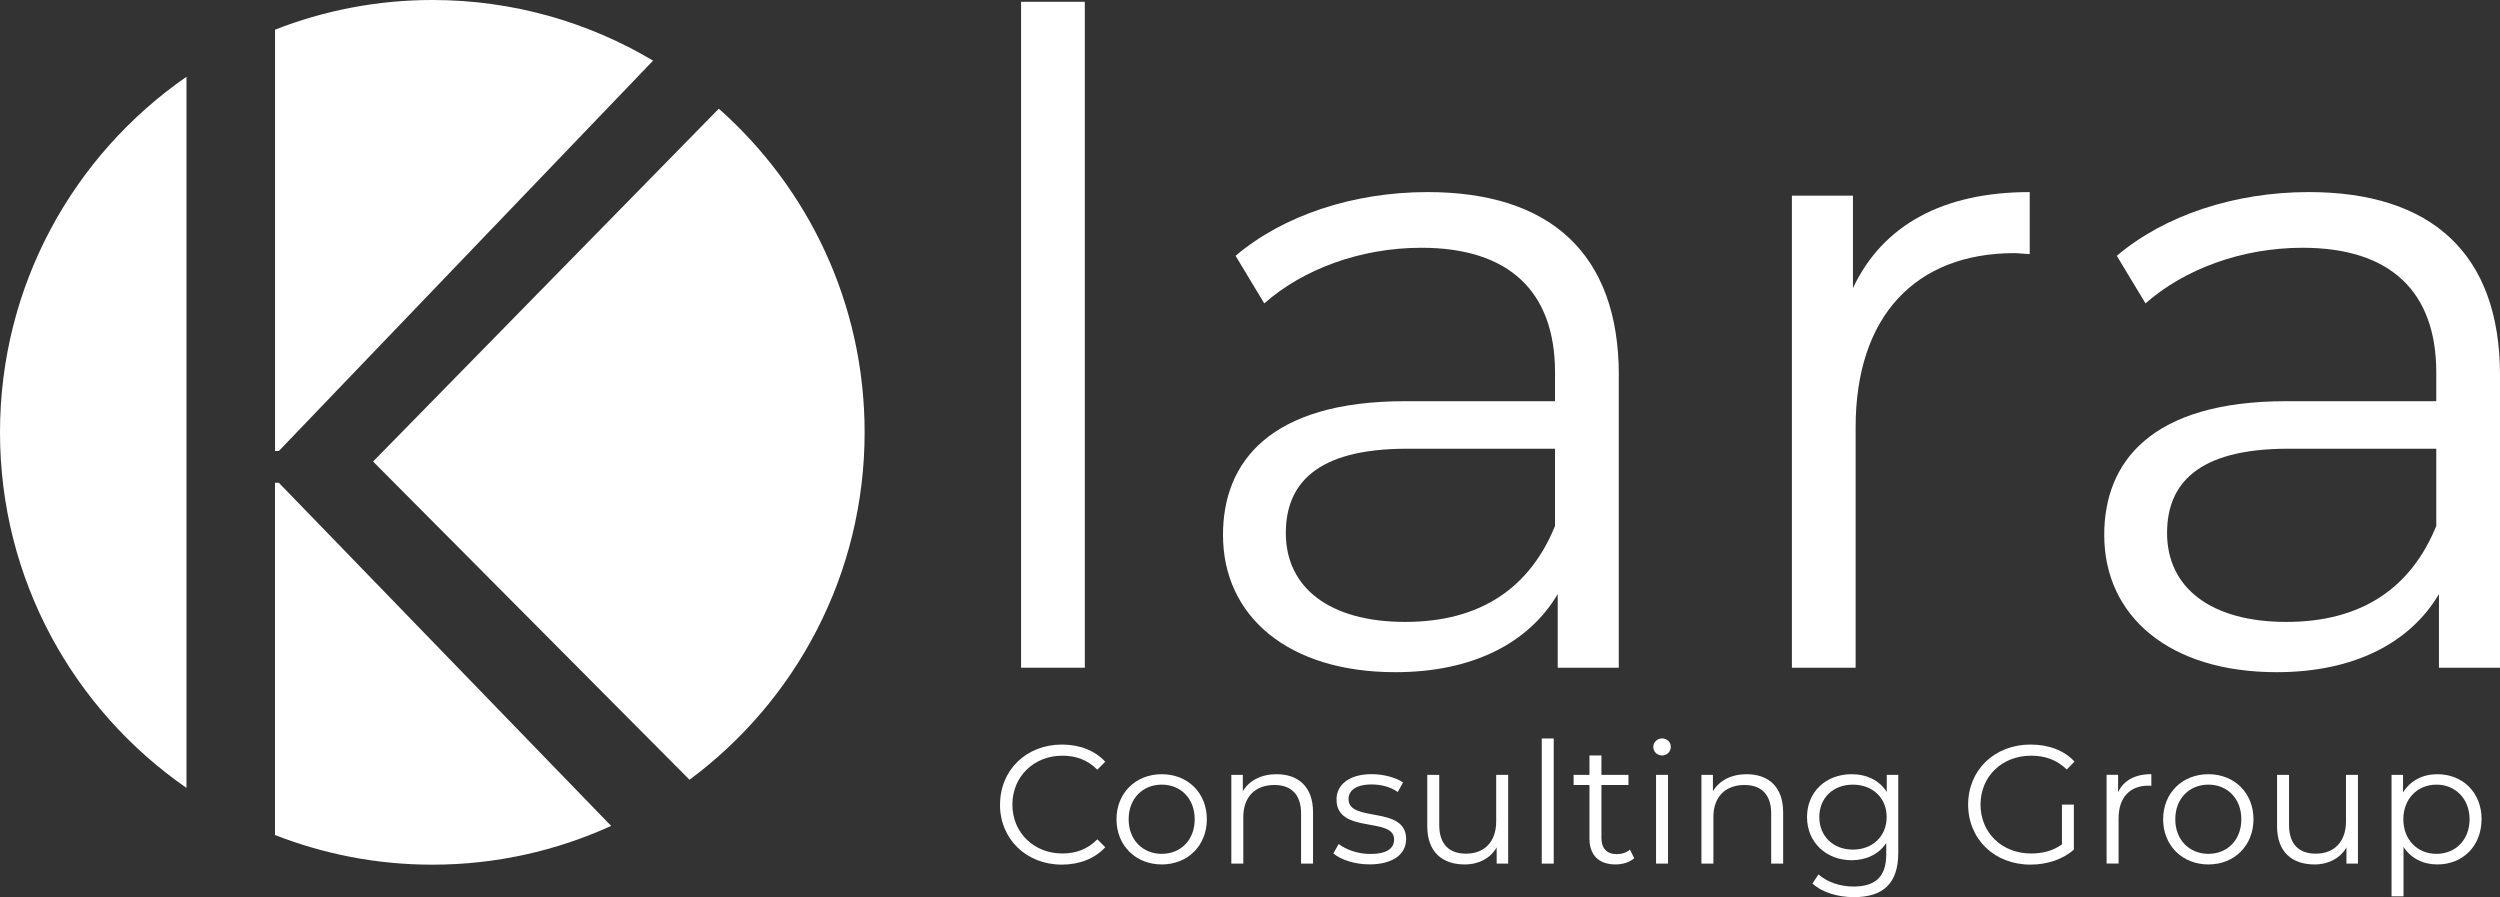
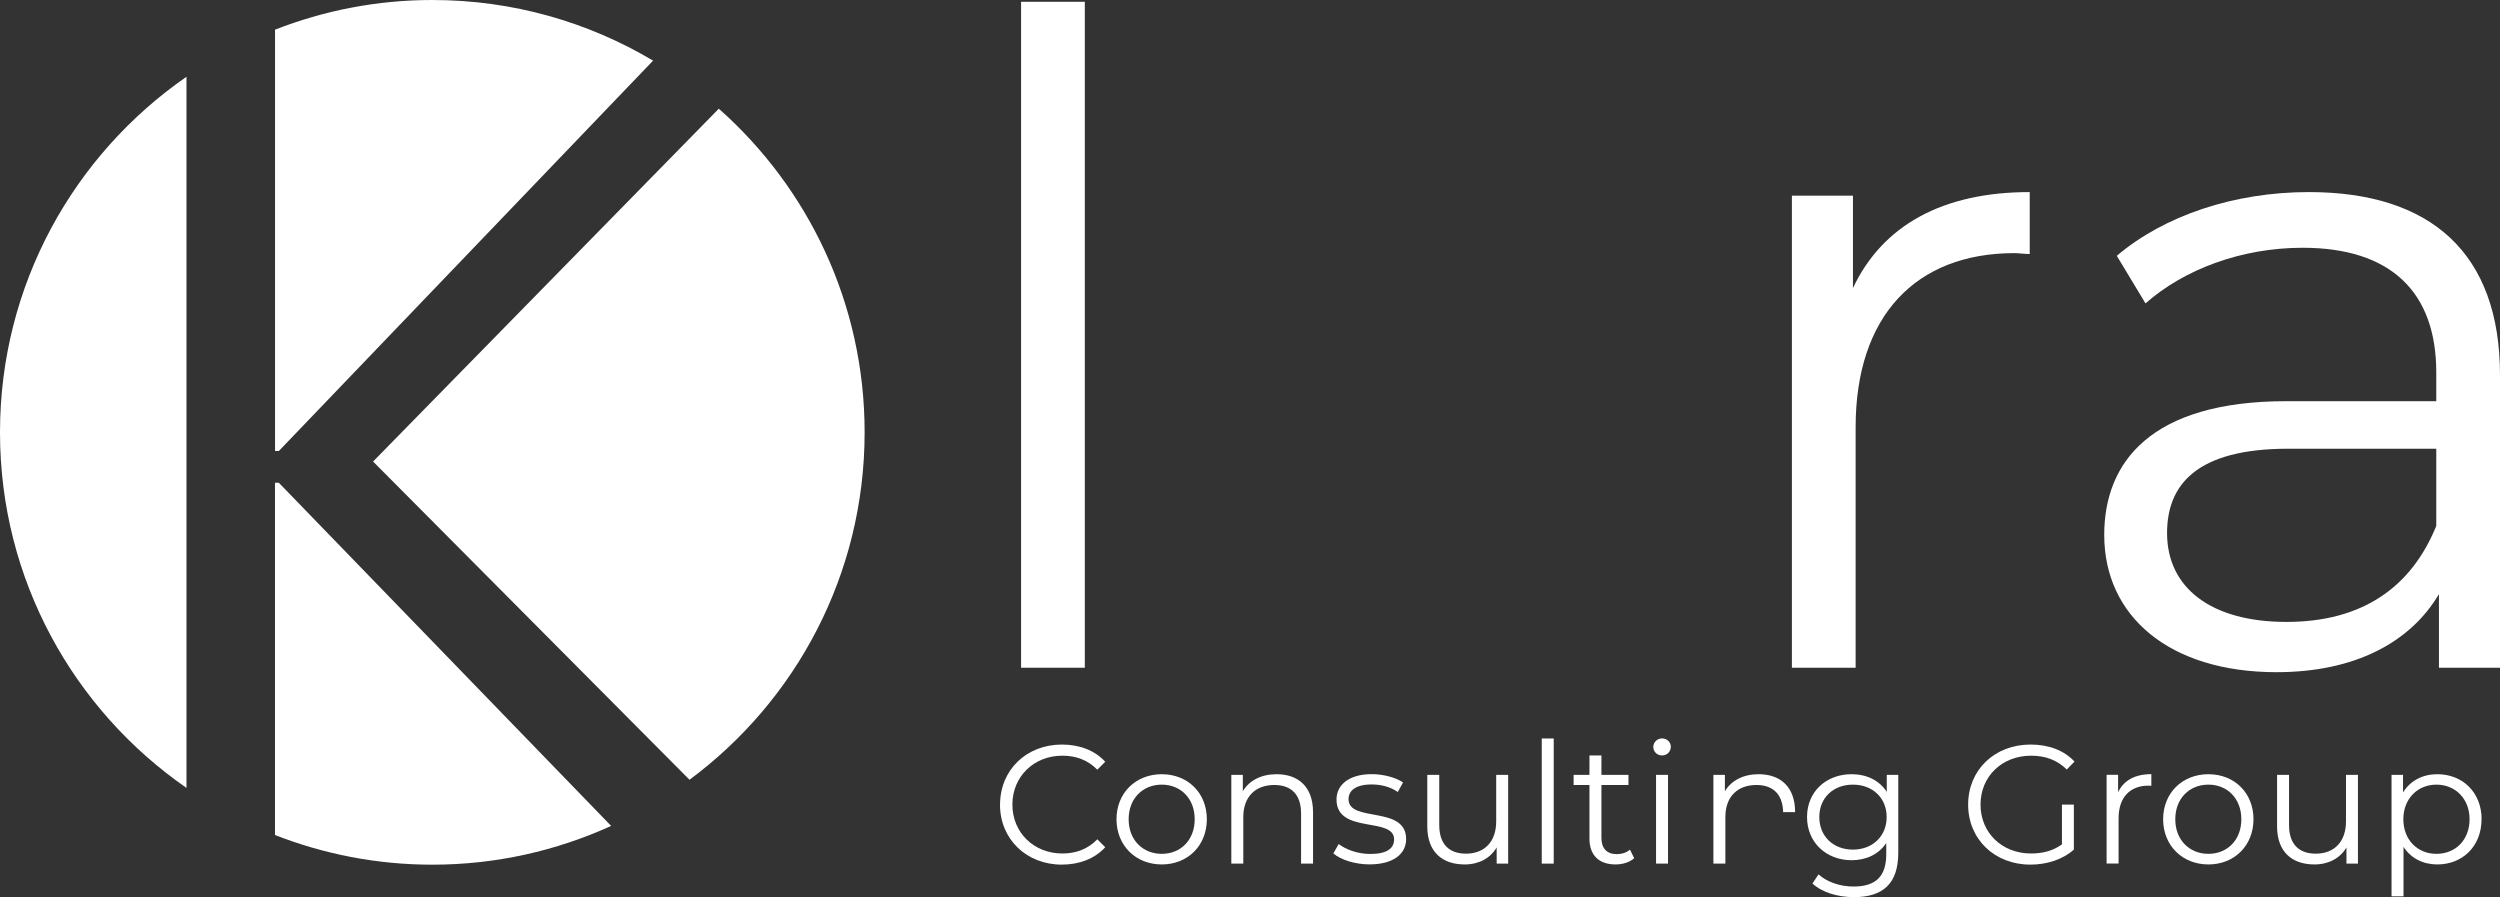
<svg xmlns="http://www.w3.org/2000/svg" id="Layer_1" data-name="Layer 1" viewBox="0 0 419.75 150.64">
  <rect x="0" y="0" width="419.75" height="150.64" fill="#333333" stroke="none" />
  <defs>
    <style>      .cls-1 {        fill: #fff;      }    </style>
  </defs>
  <g>
    <path class="cls-1" d="M167.91,135.09c0-5.81,4.42-10.08,10.4-10.08,2.89,0,5.5.96,7.26,2.89l-1.33,1.33c-1.62-1.64-3.6-2.35-5.87-2.35-4.79,0-8.39,3.51-8.39,8.21s3.6,8.21,8.39,8.21c2.27,0,4.25-.71,5.87-2.38l1.33,1.33c-1.76,1.93-4.37,2.92-7.29,2.92-5.95,0-10.38-4.28-10.38-10.08Z" />
    <path class="cls-1" d="M187.46,137.55c0-4.42,3.23-7.56,7.6-7.56s7.57,3.14,7.57,7.56-3.2,7.59-7.57,7.59-7.6-3.17-7.6-7.59ZM200.59,137.55c0-3.48-2.35-5.81-5.53-5.81s-5.56,2.32-5.56,5.81,2.38,5.81,5.56,5.81,5.53-2.32,5.53-5.81Z" />
    <path class="cls-1" d="M220.46,136.36v8.64h-2.01v-8.44c0-3.14-1.64-4.76-4.48-4.76-3.2,0-5.22,1.98-5.22,5.38v7.82h-2.01v-14.9h1.93v2.75c1.08-1.81,3.09-2.86,5.67-2.86,3.63,0,6.12,2.1,6.12,6.37Z" />
    <path class="cls-1" d="M223.86,143.3l.91-1.59c1.19.93,3.2,1.67,5.3,1.67,2.83,0,4-.96,4-2.44,0-3.88-9.67-.82-9.67-6.71,0-2.44,2.1-4.25,5.9-4.25,1.93,0,4.03.54,5.27,1.39l-.88,1.61c-1.3-.91-2.86-1.27-4.39-1.27-2.69,0-3.88,1.05-3.88,2.46,0,4.02,9.67.99,9.67,6.71,0,2.58-2.27,4.25-6.15,4.25-2.47,0-4.85-.79-6.07-1.84Z" />
    <path class="cls-1" d="M253.22,130.1v14.9h-1.93v-2.72c-1.05,1.81-2.98,2.86-5.36,2.86-3.8,0-6.29-2.12-6.29-6.4v-8.64h2.01v8.44c0,3.17,1.64,4.79,4.48,4.79,3.12,0,5.08-2.01,5.08-5.41v-7.82h2.01Z" />
    <path class="cls-1" d="M258.86,123.99h2.01v21.01h-2.01v-21.01Z" />
    <path class="cls-1" d="M274.39,144.09c-.79.71-1.98,1.05-3.15,1.05-2.81,0-4.37-1.59-4.37-4.33v-9.01h-2.66v-1.7h2.66v-3.26h2.01v3.26h4.54v1.7h-4.54v8.89c0,1.76.91,2.72,2.58,2.72.82,0,1.64-.25,2.21-.76l.71,1.44Z" />
    <path class="cls-1" d="M277.59,125.4c0-.76.65-1.42,1.47-1.42s1.47.62,1.47,1.39c0,.82-.62,1.47-1.47,1.47s-1.47-.65-1.47-1.44ZM278.05,130.1h2.01v14.9h-2.01v-14.9Z" />
-     <path class="cls-1" d="M299.39,136.36v8.64h-2.01v-8.44c0-3.14-1.64-4.76-4.48-4.76-3.2,0-5.22,1.98-5.22,5.38v7.82h-2.01v-14.9h1.93v2.75c1.08-1.81,3.09-2.86,5.67-2.86,3.63,0,6.12,2.1,6.12,6.37Z" />
+     <path class="cls-1" d="M299.39,136.36v8.64v-8.44c0-3.14-1.64-4.76-4.48-4.76-3.2,0-5.22,1.98-5.22,5.38v7.82h-2.01v-14.9h1.93v2.75c1.08-1.81,3.09-2.86,5.67-2.86,3.63,0,6.12,2.1,6.12,6.37Z" />
    <path class="cls-1" d="M318.72,130.1v13.08c0,5.13-2.52,7.45-7.46,7.45-2.72,0-5.39-.82-6.95-2.29l1.02-1.53c1.42,1.27,3.57,2.04,5.87,2.04,3.77,0,5.5-1.73,5.5-5.41v-1.9c-1.25,1.9-3.37,2.89-5.81,2.89-4.25,0-7.49-2.97-7.49-7.25s3.23-7.19,7.49-7.19c2.49,0,4.65,1.02,5.9,2.97v-2.86h1.93ZM316.77,137.18c0-3.23-2.38-5.44-5.67-5.44s-5.64,2.21-5.64,5.44,2.35,5.47,5.64,5.47,5.67-2.24,5.67-5.47Z" />
    <path class="cls-1" d="M346.19,135.09h2.01v7.56c-1.87,1.67-4.54,2.52-7.29,2.52-6.04,0-10.46-4.28-10.46-10.08s4.42-10.08,10.49-10.08c3.01,0,5.61.96,7.37,2.86l-1.3,1.33c-1.67-1.64-3.66-2.32-5.98-2.32-4.9,0-8.5,3.48-8.5,8.21s3.6,8.21,8.48,8.21c1.9,0,3.66-.42,5.19-1.53v-6.68Z" />
    <path class="cls-1" d="M361.21,129.99v1.95c-.17,0-.34-.03-.48-.03-3.12,0-5.02,1.98-5.02,5.49v7.59h-2.01v-14.9h1.93v2.92c.94-1.98,2.83-3.03,5.58-3.03Z" />
    <path class="cls-1" d="M363.19,137.55c0-4.42,3.23-7.56,7.6-7.56s7.57,3.14,7.57,7.56-3.2,7.59-7.57,7.59-7.6-3.17-7.6-7.59ZM376.32,137.55c0-3.48-2.35-5.81-5.53-5.81s-5.56,2.32-5.56,5.81,2.38,5.81,5.56,5.81,5.53-2.32,5.53-5.81Z" />
    <path class="cls-1" d="M395.9,130.1v14.9h-1.93v-2.72c-1.05,1.81-2.98,2.86-5.36,2.86-3.8,0-6.29-2.12-6.29-6.4v-8.64h2.01v8.44c0,3.17,1.64,4.79,4.48,4.79,3.12,0,5.08-2.01,5.08-5.41v-7.82h2.01Z" />
    <path class="cls-1" d="M416.65,137.55c0,4.53-3.18,7.59-7.43,7.59-2.38,0-4.42-1.02-5.67-2.95v8.3h-2.01v-20.39h1.93v2.95c1.22-1.98,3.29-3.06,5.76-3.06,4.25,0,7.43,3.06,7.43,7.56ZM414.64,137.55c0-3.46-2.41-5.81-5.56-5.81s-5.56,2.35-5.56,5.81,2.38,5.81,5.56,5.81,5.56-2.32,5.56-5.81Z" />
  </g>
  <g>
    <path class="cls-1" d="M171.44.3h10.7v111.81h-10.7V.3Z" />
-     <path class="cls-1" d="M271.79,62.99v49.12h-10.25v-12.36c-4.82,8.14-14.16,13.11-27.27,13.11-17.93,0-28.93-9.34-28.93-23.05,0-12.21,7.84-22.45,30.59-22.45h25.16v-4.82c0-13.56-7.68-20.94-22.45-20.94-10.25,0-19.89,3.62-26.37,9.34l-4.82-7.99c7.99-6.78,19.74-10.7,32.25-10.7,20.49,0,32.1,10.25,32.1,30.74ZM261.09,88.3v-12.96h-24.86c-15.37,0-20.34,6.03-20.34,14.16,0,9.19,7.38,14.92,20.04,14.92s20.94-5.73,25.16-16.12Z" />
    <path class="cls-1" d="M340.79,32.25v10.4c-.9,0-1.81-.15-2.56-.15-16.57,0-26.67,10.55-26.67,29.23v40.38h-10.7V32.85h10.25v15.52c4.97-10.55,15.07-16.12,29.68-16.12Z" />
    <path class="cls-1" d="M419.75,62.99v49.12h-10.25v-12.36c-4.82,8.14-14.16,13.11-27.27,13.11-17.93,0-28.93-9.34-28.93-23.05,0-12.21,7.83-22.45,30.59-22.45h25.16v-4.82c0-13.56-7.68-20.94-22.45-20.94-10.25,0-19.89,3.62-26.37,9.34l-4.82-7.99c7.99-6.78,19.74-10.7,32.25-10.7,20.49,0,32.09,10.25,32.09,30.74ZM409.05,88.3v-12.96h-24.86c-15.37,0-20.34,6.03-20.34,14.16,0,9.19,7.38,14.92,20.04,14.92s20.94-5.73,25.16-16.12Z" />
  </g>
  <g>
    <path class="cls-1" d="M120.69,18.25l-58.05,59.24,53.13,53.43c17.83-13.22,29.4-34.43,29.4-58.34,0-21.63-9.47-41.03-24.48-54.33Z" />
    <path class="cls-1" d="M46.82,81.05h-.65v59.15c8.19,3.2,17.09,4.98,26.41,4.98,10.71,0,20.87-2.34,30.03-6.51l-55.8-57.62Z" />
    <path class="cls-1" d="M46.17,75.72h.65L109.65,10.18C98.8,3.72,86.13,0,72.59,0c-9.32,0-18.22,1.78-26.41,4.98v70.74Z" />
    <path class="cls-1" d="M31.31,12.89C12.4,25.99,0,47.83,0,72.59s12.4,46.6,31.31,59.7V12.89Z" />
  </g>
</svg>